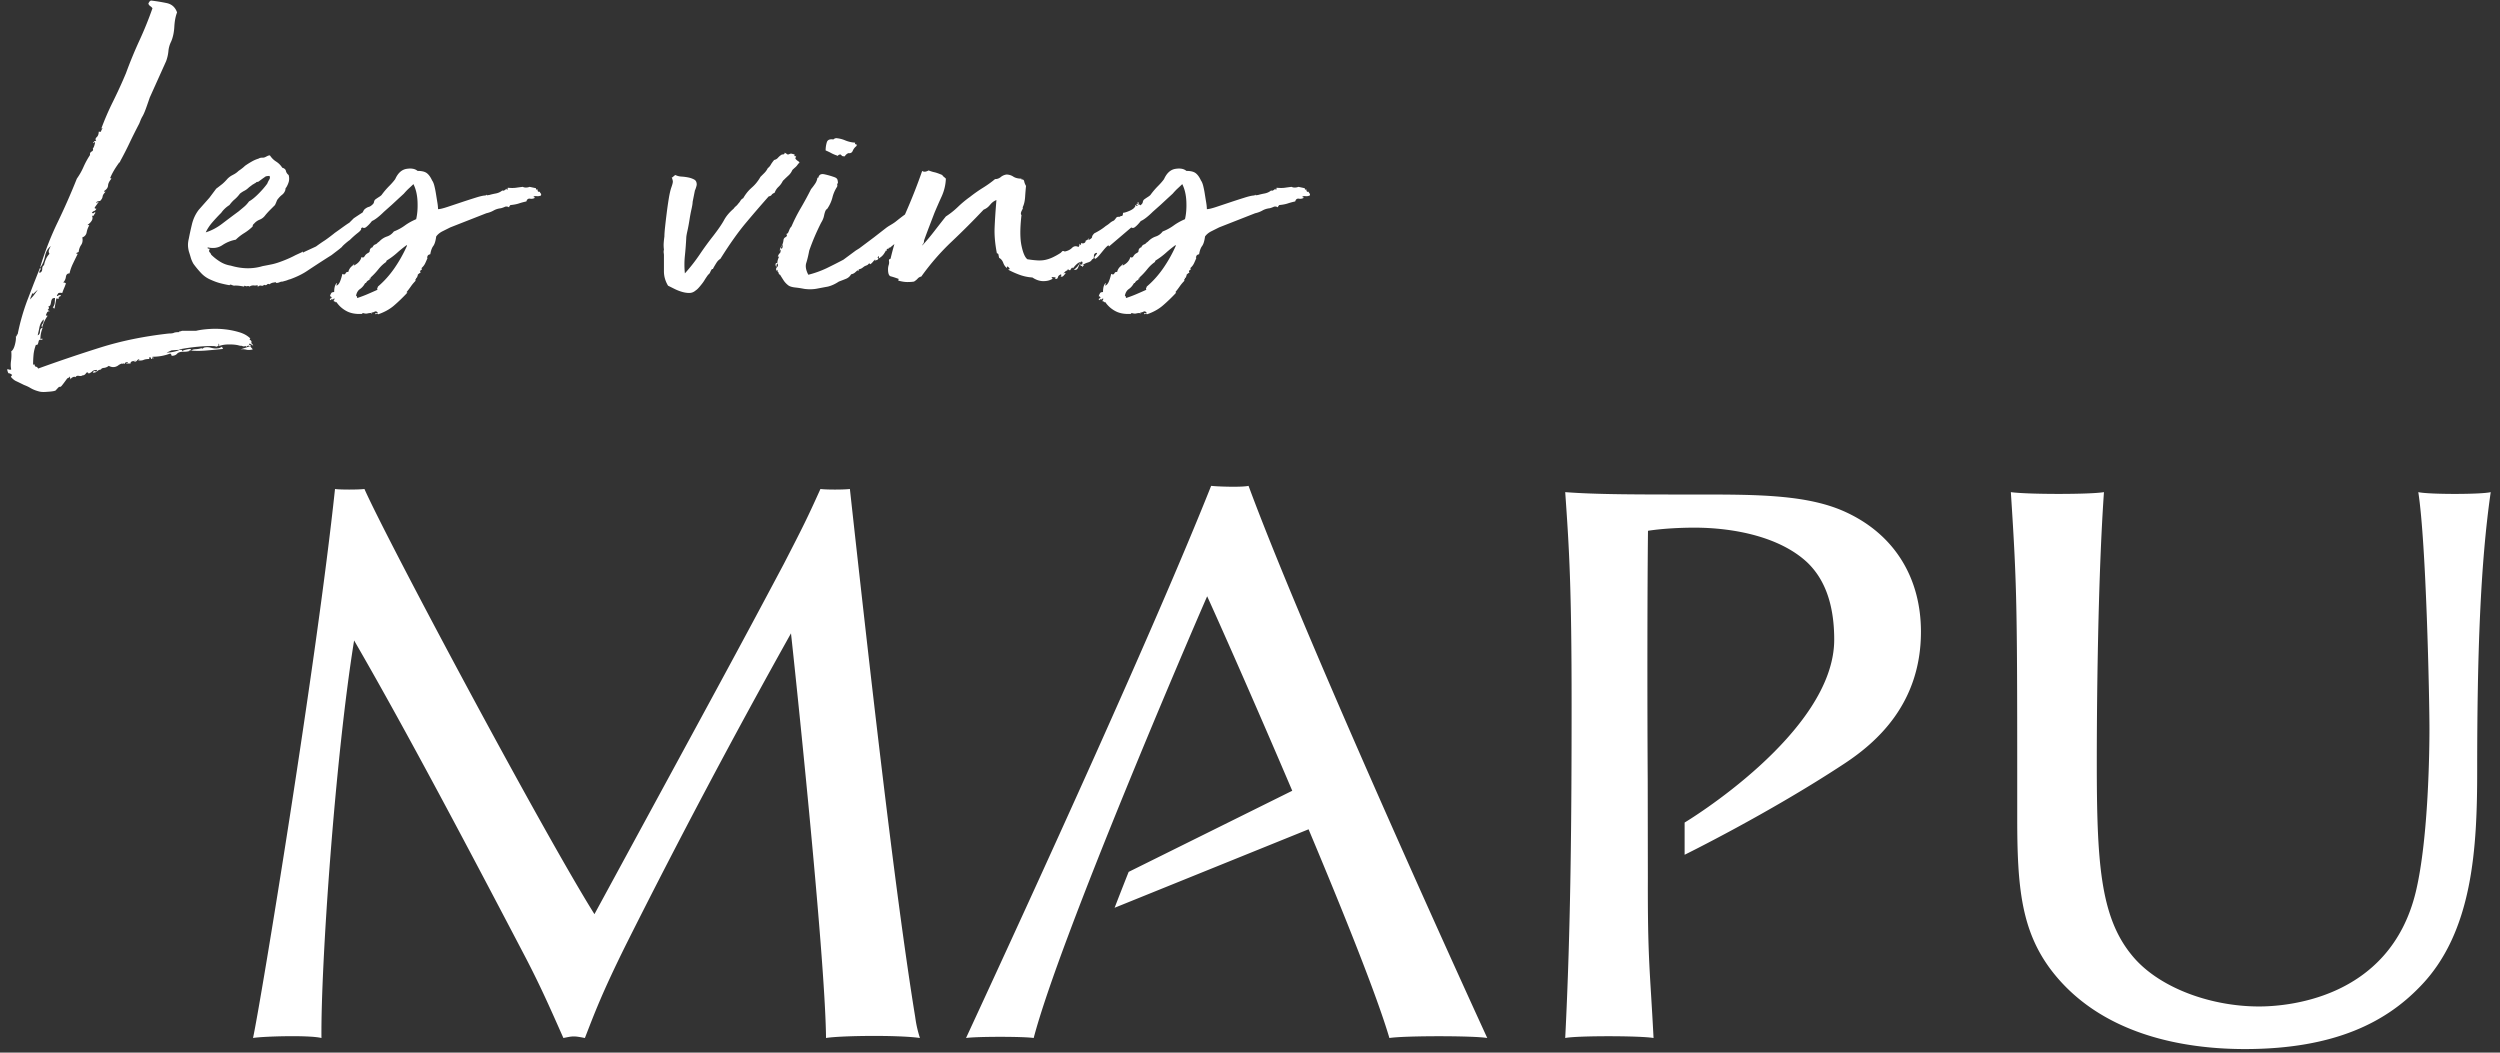
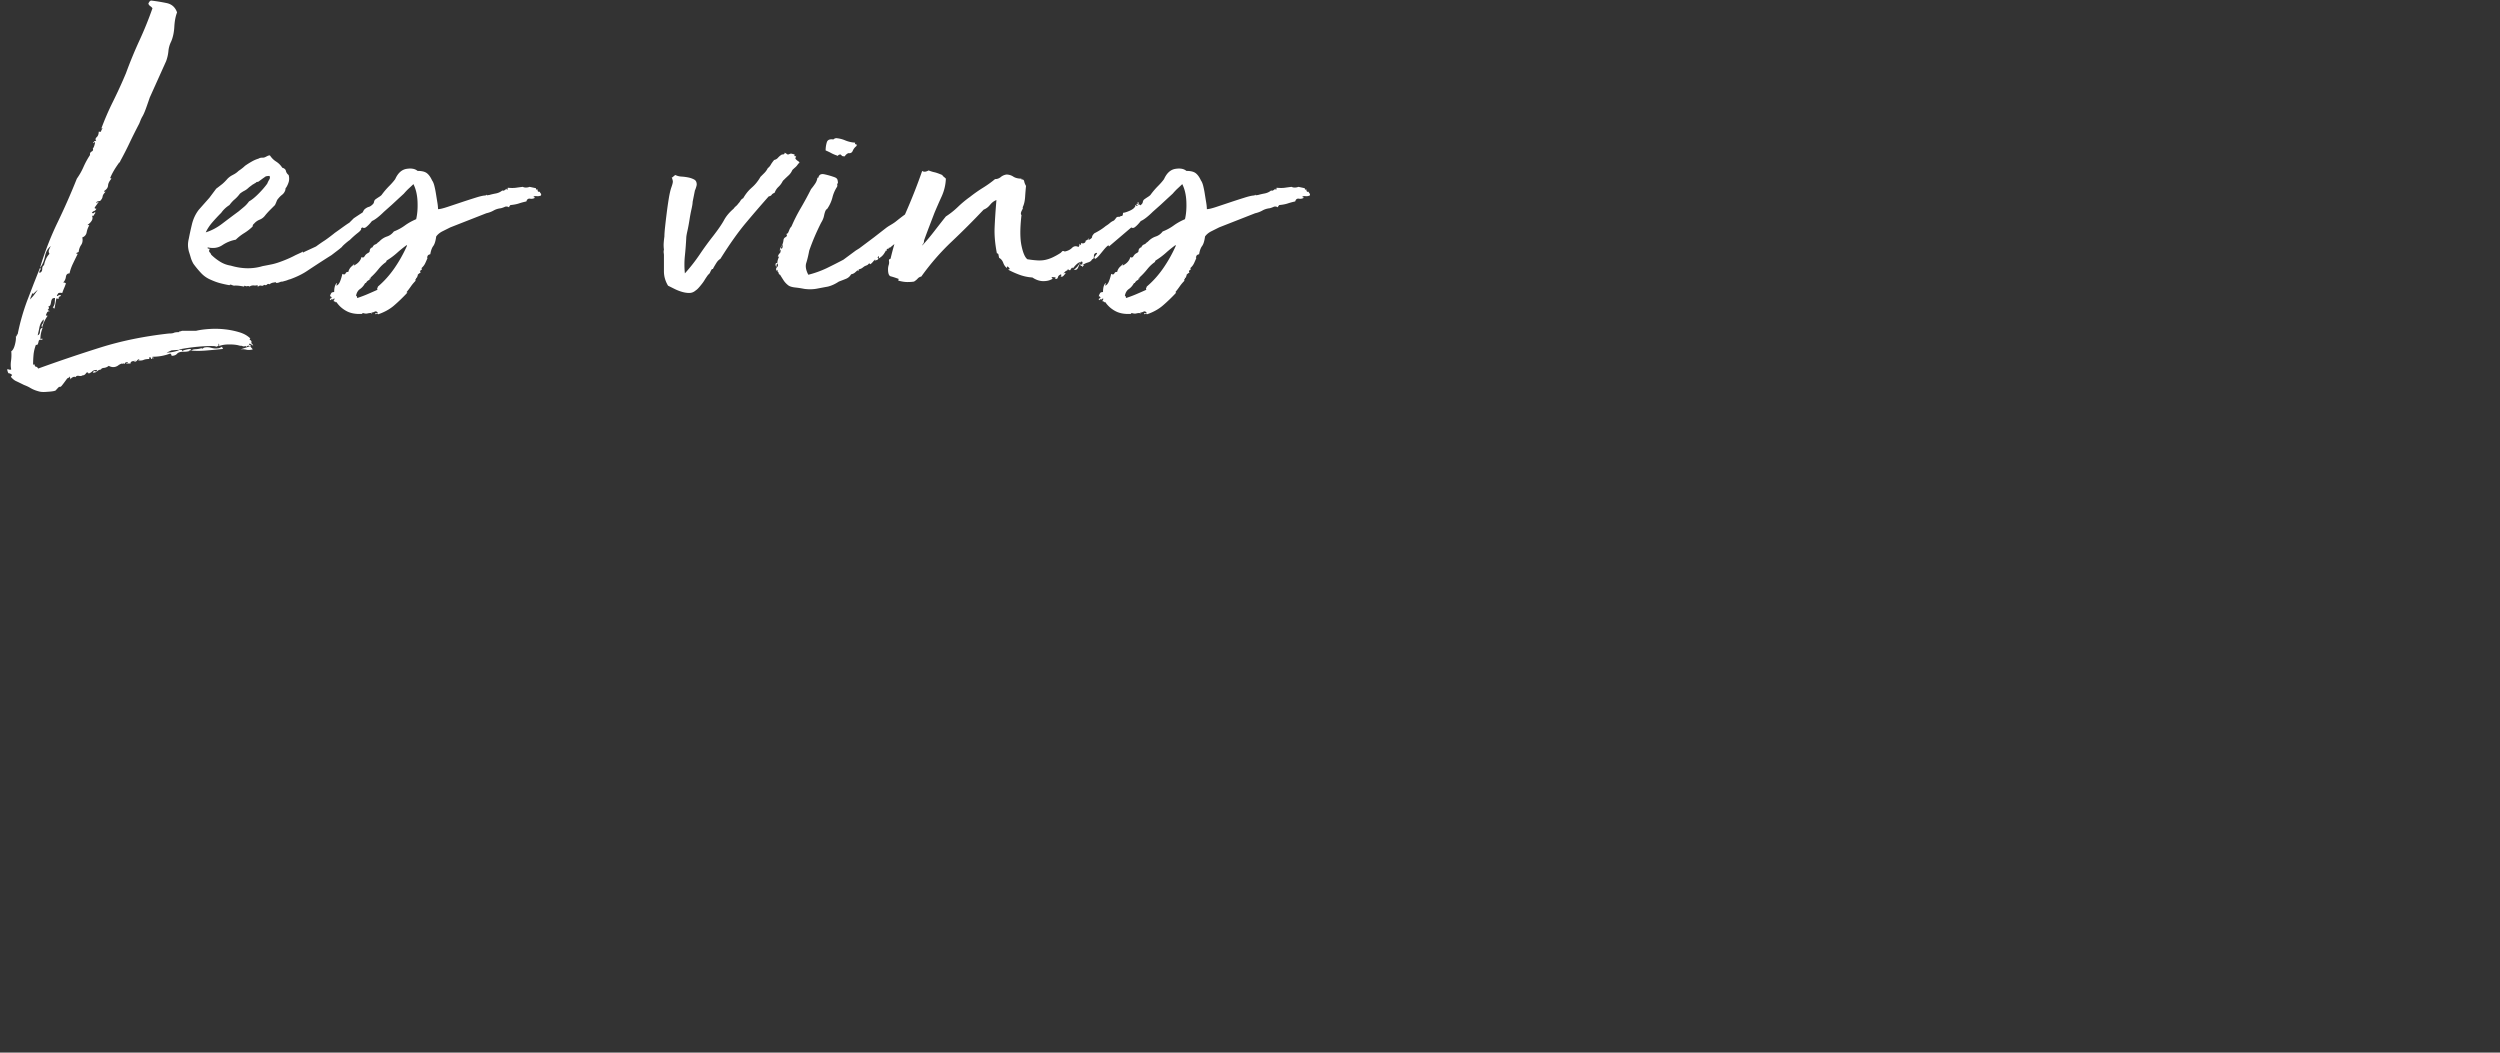
<svg xmlns="http://www.w3.org/2000/svg" width="247" height="104" viewBox="0 0 247 104">
  <rect x="0" y="0" width="247" height="104" fill="#333333" stroke="none" />
  <g fill="none" fill-rule="evenodd">
-     <path fill="#FFF" d="M83.969 48.311c-.628.079-2.358.079-2.909 0-1.337 2.964-1.73 3.74-3.618 7.404-4.638 8.73-6.053 11.301-18.711 34.604-5.032-8.027-20.443-36.864-22.725-42.008-.549.079-2.513.079-2.907 0C31.29 65.38 25.787 98.892 25 102.554c.787-.154 5.503-.311 6.761 0-.079-7.013 1.338-27.588 3.225-39.278 5.189 8.962 11.477 20.886 16.983 31.407 1.414 2.728 2.28 4.677 3.694 7.871.394-.075.708-.154 1.024-.154.314 0 .708.079 1.101.154.943-2.416 1.65-4.363 4.086-9.274A767.432 767.432 0 0 1 78.15 62.574c.237 2.103 3.382 31.642 3.461 39.98 1.338-.233 7.155-.311 9.276 0-.314-1.011-.391-1.557-.47-2.103-2.045-12.548-4.639-35.695-6.448-52.14M119.662 48c-5.584 14.03-17.22 39.436-24.218 54.555 1.024-.156 5.74-.156 6.684 0 2.594-9.898 15.568-40.06 17.14-43.643.958 2.088 4.602 10.282 8.407 19.215l-16.164 8.015a424.62 424.62 0 0 0-1.389 3.546l19.165-7.753c3.462 8.237 6.764 16.468 7.985 20.62 1.495-.234 8.336-.234 9.67 0-.153-.313-17.532-38.19-23.586-54.554-.63.155-3.067.077-3.694 0M182.478 50.65c-3.772-1.792-8.805-1.792-14.781-1.792-6.133 0-9.986 0-13.053-.235.393 5.613.631 9.353.631 21.043 0 10.99-.079 21.978-.631 32.889 1.103-.234 7.393-.234 8.727 0-.355-6.881-.584-7.638-.562-15.829l-.014-9.648c-.05-8.107-.04-18.873.027-24.636 1.493-.232 3.302-.31 4.56-.31 4.012 0 8.492.933 11.166 3.428 1.966 1.87 2.673 4.598 2.673 7.636 0 9.215-14.78 18.072-14.78 18.072v3.183s8.345-4.099 15.802-9.018c3.177-2.096 7.547-5.921 7.547-13.015 0-5.222-2.515-9.508-7.312-11.769M238.928 48.623c.788 5.065 1.102 20.418 1.102 23.382 0 1.947-.08 10.755-1.336 16.054-2.596 10.91-13.29 11.38-15.49 11.38-4.953 0-10.064-1.949-12.581-5.068-3.143-3.819-3.46-9.274-3.46-19.093 0-1.638 0-16.445.708-26.655-1.336.235-7.546.235-9.198 0 .63 9.741.63 11.302.63 32.265 0 6.702.392 10.99 3.3 14.886 4.877 6.468 13.131 7.873 19.186 7.873 8.963 0 13.996-2.73 17.298-6.157 5.267-5.377 5.659-13.796 5.659-21.355 0-11.536.315-20.421 1.337-27.512-.942.235-6.133.235-7.155 0" />
    <path fill="#FFF" fill-rule="nonzero" d="M3.317 29.035c-.03 0 .023-.06.158-.18s.217-.195.247-.225c-.03.06-.09.15-.18.27l-.27.36c-.157.157-.239.264-.244.32l.001.016-.01-.016c-.022-.045-.022-.104 0-.176l.028-.076c.06-.135.106-.248.136-.338.06 0 .09.008.09.023s.014.022.044.022zm13.774 5.57c.307-.024.493-.035.559-.035.075 0 .053.023-.068.068a3.65 3.65 0 0 1-1.125.202l.495-.225.14-.01zM3.948 26.47l.113-.157c.18-.273.307-.603.381-.99.09-.465.286-.803.586-1.013-.06.09-.12.21-.18.36a.392.392 0 0 0 .044.405c-.15.15-.27.33-.36.54-.09.21-.15.405-.18.585-.12.06-.18.188-.18.383s-.09.322-.27.382c-.03-.12-.007-.217.068-.293.075-.075.067-.142-.022-.202zm0 0l-.625 1.58-.613 1.592a21.29 21.29 0 0 0-.967 3.398c-.06 0-.09.038-.09.113 0 .075-.03.097-.09.067.03.21 0 .488-.09.833s-.21.562-.36.652c.03.3.022.615-.023.945-.045.33-.038.615.022.855a.35.35 0 0 1-.247 0c-.075-.03-.128-.03-.158 0 .06.27.12.398.18.383.06-.015.165.037.316.157l-.136.18c.18.21.353.352.518.428.165.075.428.202.788.382.24.09.435.18.584.27.15.09.3.165.45.225.15.06.315.112.496.157.18.046.435.053.765.023.51-.03.795-.083.854-.157.06-.075.165-.188.316-.338.09.03.172 0 .247-.09.075-.09.158-.195.247-.315.09-.12.173-.233.248-.338.075-.105.157-.157.248-.157v-.09c.03-.03.067.015.112.135.045.12.067.15.067.09s.06-.12.18-.18.21-.06.27 0c.06-.12.173-.165.338-.135.165.03.278.015.337-.045.15 0 .27-.068.36-.203.09-.135.18-.127.27.023.15-.06.27-.135.36-.225.09-.09.24-.135.45-.135 0 .15-.052.195-.157.135-.105-.06-.187-.015-.247.135.21 0 .352-.045.427-.135.075-.09.202-.15.383-.18l.026-.05c.045-.06.134-.096.266-.108a.878.878 0 0 0 .473-.202c.33.18.645.165.944-.045l.046-.045.27-.135c.06.03.105.03.135 0 .03-.03.075-.015.134.045a.64.64 0 0 0 .113-.135c.015-.03.098-.045.247-.045 0 .06-.03.09-.09.09s-.09.015-.09.045h.45c-.03-.18.15-.27.54-.27l-.27.09c.15.03.27-.008.36-.113.09-.105.166-.157.225-.157 0 .06-.014.083-.044.068l-.02-.005c-.017.003-.025.027-.025.072.21.03.382.015.517-.045s.322-.09.563-.09v-.09c0-.06.015-.09.045-.09.06 0 .097.03.112.09s.052.09.112.09c0-.24.03-.24.09 0 .06-.09.076-.135.046-.135s-.06-.03-.09-.09a4.8 4.8 0 0 0 1.754-.315c.09.06.136.135.136.225.24 0 .42-.068.54-.203.12-.134.33-.202.63-.202h.157a1.515 1.515 0 0 0 .427-.068c.03-.015.015-.037-.045-.067.51.06 1.05.067 1.62.023.57-.045 1.14-.098 1.71-.158.06-.12.053-.157-.022-.112-.075.044-.082.037-.022-.023v-.09l-.27.135c-.27.06-.533.053-.788-.023l-.152-.036a1.358 1.358 0 0 0-.59.014.523.523 0 0 1-.135.09c-.06.03-.09.015-.09-.045-.15.06-.345.097-.585.112s-.36.053-.36.113h-.18c0-.03.022-.06.067-.09.045-.03.023-.045-.067-.045s-.233.023-.428.068c-.195.044-.323.097-.383.157v-.135c-.33 0-.39-.023-.18-.068a18.36 18.36 0 0 1 2.362-.292c.496-.03.864-.03 1.103 0l.09.045.226-.09v-.225c.06.06.082.12.067.18s.007.075.067.045c.24-.09.548-.135.923-.135s.683.03.922.09c.09.03.18.045.27.045h.045c.12.06.218.075.293.045.075-.03.127-.015.157.045l-.006.03.029-.03c.087-.1.18-.127.278-.081l.06.036-.945.315c.21-.03.405-.023.584.023.18.044.39.037.63-.023 0-.03-.037-.082-.112-.157-.075-.076-.113-.128-.113-.158.06-.06.038-.105-.067-.135-.105-.03-.097-.075.022-.135.06.06.12.098.18.113s.106.067.135.157c0-.09-.022-.157-.067-.203l-.113-.112c.03-.09.03-.158 0-.203a.255.255 0 0 0-.09-.09.147.147 0 0 1-.067-.067c-.015-.03.007-.06.067-.09-.27-.27-.622-.473-1.057-.608a7.912 7.912 0 0 0-1.395-.292 8.612 8.612 0 0 0-1.53-.045c-.525.03-.983.09-1.373.18h-1.395a.8.8 0 0 1-.224.068c-.09.015-.106.037-.046.067-.27 0-.45.023-.54.068-.09.044-.255.067-.494.067-2.43.27-4.673.727-6.728 1.372a150.247 150.247 0 0 0-6.188 2.093c-.06-.12-.127-.18-.202-.18-.075 0-.127-.075-.158-.225-.06-.03-.09-.023-.09.023 0 .044-.015.037-.045-.023a10 10 0 0 1 .045-.99c.03-.3.105-.615.226-.945h.134c.06-.06.105-.172.135-.338.03-.165.15-.217.36-.157.03-.12.008-.157-.067-.112-.075.044-.112.037-.112-.023 0-.33.074-.69.225-1.08-.18.06-.27.188-.27.383s-.075.322-.226.382c.06-.24.12-.51.18-.81.06-.3.195-.555.406-.765a.57.57 0 0 1-.113.45c-.105.15-.113.255-.023.315.12-.42.3-.795.54-1.125-.09 0-.15-.015-.18-.045.03-.09.068-.18.113-.27.045-.09.142-.135.293-.135-.15-.06-.225-.105-.225-.135.15-.12.164-.225.044-.315.12-.03.196-.09.226-.18s.052-.187.067-.293a.717.717 0 0 1 .09-.27c.045-.075.142-.112.293-.112 0 .15-.008.308-.023.473a.878.878 0 0 1-.203.472c.06 0 .09.015.09.045s.03.045.09.045l.18-.99c.09.03.18.03.27 0-.06-.09-.044-.15.045-.18.09-.03.135-.075.135-.135-.15-.03-.24-.015-.27.045-.03.06-.075.045-.135-.045.06-.06.106-.12.136-.18.03-.06.164-.075.405-.045.06-.18.12-.337.18-.473l.06-.142c.04-.1.08-.21.12-.33-.06-.06-.15-.09-.27-.09.15-.15.24-.338.27-.563.03-.224.15-.337.36-.337.06-.3.172-.622.337-.968.165-.345.322-.667.473-.967h-.136c0-.06.023-.098.068-.113.045-.014.098-.037.157-.067.03-.27.113-.503.248-.697.135-.195.172-.443.112-.743a.626.626 0 0 0 .428-.495c.045-.24.127-.465.248-.675 0-.06-.023-.075-.068-.045-.045.03-.068.015-.068-.045.15-.09.278-.218.383-.383a.494.494 0 0 0 .023-.517c.09.06.157.045.202-.045a.856.856 0 0 1 .158-.225c-.06-.06-.113-.06-.158 0s-.112.06-.202 0c.06-.09.135-.15.224-.18.09-.03.166-.105.226-.225-.12 0-.18-.03-.18-.09.03-.06.09-.15.18-.27.09-.12.164-.225.224-.315-.09-.03-.134-.008-.134.067 0 .075-.03.083-.09.023 0-.12.12-.18.36-.18.15-.15.232-.293.247-.428.015-.134.098-.277.247-.427.03-.09.015-.113-.044-.067l-.031.018c-.034.015-.038-.014-.014-.086.24-.15.367-.33.382-.54.015-.21.127-.435.338-.675-.03-.03-.075-.045-.136-.045.18-.45.466-.945.856-1.485 0-.03.022-.053.067-.068.045-.014.068-.052.068-.112.33-.6.637-1.2.922-1.8.285-.6.607-1.245.967-1.935l.135-.338c.03-.075.076-.172.136-.292.12-.18.254-.48.405-.9.15-.42.27-.765.36-1.035l1.62-3.6c.12-.33.195-.66.225-.99.03-.33.12-.645.27-.945.18-.42.284-.908.314-1.463.03-.554.12-1.027.27-1.417-.18-.51-.524-.818-1.035-.922-.51-.106-1.02-.188-1.53-.248-.12.03-.21.135-.27.315a.58.58 0 0 0 .203.247.65.65 0 0 1 .203.203 35.859 35.859 0 0 1-1.283 3.172 43.375 43.375 0 0 0-1.327 3.218c-.36.87-.788 1.808-1.283 2.813a26.538 26.538 0 0 0-1.192 2.767c.03-.06.06-.105.09-.135.03-.03.044-.015.044.045-.09.15-.134.255-.134.315h-.226c0 .24-.067.42-.202.54-.135.12-.143.255-.022.405-.09-.06-.173-.045-.248.045-.075.09-.097.135-.067.135s.06-.023.09-.067c.03-.046.06-.038.09.022-.06.3-.136.495-.225.585.06.12.022.218-.113.293-.135.074-.187.187-.158.337a8.17 8.17 0 0 0-.652 1.193 6.389 6.389 0 0 1-.652 1.147 67.65 67.65 0 0 1-1.913 4.343 30.5 30.5 0 0 0-1.732 4.477zm21.554 1.845c.09-.09.196-.12.315-.09.12.03.21 0 .27-.09.12.06.218.052.293-.023.075-.074.157-.082.247-.022a.768.768 0 0 1 .315-.158c.09-.015.21-.037.36-.067-.06.06-.074.09-.045.09a.81.81 0 0 0 .36-.067.696.696 0 0 1 .316-.068c.09-.03.194-.06.315-.09.09-.03.172-.06.247-.09a.516.516 0 0 1 .158-.045c.66-.24 1.215-.51 1.664-.81.45-.3.93-.615 1.44-.945l.63-.405.36-.225.765-.585.27-.225c.03-.06.15-.18.36-.36s.346-.285.406-.315c.27-.27.54-.51.81-.72.27-.21.374-.36.315-.45.18-.12.307-.203.382-.247a.62.62 0 0 0 .18-.158c.045-.06.105-.157.18-.292.075-.136.203-.338.383-.608-.09 0-.15-.082-.18-.247a.703.703 0 0 0-.18-.383c-.12.06-.308.172-.563.337a82.55 82.55 0 0 0-.923.608l-.45.45c-.06.03-.164.098-.315.203-.15.105-.307.217-.472.337-.165.12-.322.233-.472.337-.15.105-.24.173-.27.203-.42.33-.735.563-.945.698-.21.134-.48.322-.81.562l-1.17.54c-.09.06-.136.082-.136.067 0-.014.008-.03.023-.044.015-.015.015-.03 0-.046-.015-.014-.067.008-.157.068l-.586.27c-.39.21-.824.405-1.304.585-.39.15-.728.255-1.013.315-.285.06-.593.12-.922.18-.99.3-2.04.285-3.15-.045-.39-.06-.75-.195-1.08-.405a4.996 4.996 0 0 1-.855-.675.632.632 0 0 0-.158-.247c-.075-.075-.068-.188.023-.338a.368.368 0 0 1-.203-.045c-.045-.03-.037-.06.022-.09.54.12 1.013.045 1.418-.225s.847-.45 1.328-.54c.24-.24.517-.457.832-.652.315-.195.592-.413.833-.653 0-.12.044-.21.134-.27.15-.18.338-.315.563-.405.225-.09.413-.24.562-.45.15-.18.315-.36.495-.54l.45-.45c.06-.12.113-.24.158-.36a.754.754 0 0 1 .158-.27c.12-.15.247-.277.382-.383a.905.905 0 0 0 .293-.382.4.4 0 0 0 .044-.18c0-.06.03-.12.09-.18.12-.21.203-.405.248-.585a1.3 1.3 0 0 0-.023-.63.697.697 0 0 1-.27-.405c-.03-.15-.15-.255-.36-.315a1.956 1.956 0 0 0-.607-.608 1.956 1.956 0 0 1-.608-.607.5.5 0 0 0-.224.045l-.18.09a.64.64 0 0 1-.36.09.64.64 0 0 0-.36.09 3.17 3.17 0 0 0-.675.292c-.24.136-.466.278-.675.428-.15.15-.36.315-.63.495-.15.15-.33.277-.54.382l-.152.083a1.978 1.978 0 0 0-.389.3c-.21.24-.39.42-.54.54-.15.12-.344.27-.585.45l-.674.9-1.035 1.17c-.33.42-.563.915-.698 1.485-.135.57-.233 1.02-.293 1.35-.06.24-.09.457-.09.652s.03.413.09.653c.06.18.12.375.18.585.06.21.15.42.27.63.24.33.496.637.765.922.27.286.586.503.946.653.33.15.637.263.922.337.285.076.593.143.923.203.06-.06.12-.075.18-.045s.15.06.27.09c.21-.03.54 0 .99.09l.045-.09c.15.06.247.075.292.045.045-.03.113-.015.202.045a.682.682 0 0 1 .428-.113.799.799 0 0 0 .337-.022c.06.03.075.053.045.068l-.014.012c-.005.014.014.032.06.055zm-5.174-5.355c.15-.33.36-.652.63-.968.27-.315.57-.637.9-.967.21-.3.48-.555.81-.765.18-.24.352-.428.517-.563a3.23 3.23 0 0 0 .518-.562c.15-.12.3-.218.45-.293.15-.075.3-.187.45-.337l.36-.27c.06-.03.112-.06.157-.09s.098-.06.158-.09c.03-.06.104-.09.224-.09.09-.06.196-.135.315-.225.12-.09.226-.165.315-.225a.423.423 0 0 1 .248-.113 1.86 1.86 0 0 1 .247-.022c.06.12.053.24-.022.36a2.55 2.55 0 0 0-.202.405c-.24.33-.533.668-.878 1.012-.345.346-.652.593-.922.743-.15.21-.316.39-.495.54l-.54.45c-.57.42-1.11.825-1.62 1.215-.51.39-1.05.675-1.62.855zm17.01 8.1c.63-.21 1.162-.503 1.597-.878a16.45 16.45 0 0 0 1.282-1.237c.03-.06.023-.083-.022-.068s-.052.008-.022-.022c.15-.18.292-.368.427-.563.135-.195.293-.382.472-.562-.06-.06-.06-.105 0-.135.06-.03.06-.09 0-.18.09.06.136.053.136-.023 0-.074.03-.112.09-.112-.06-.06-.046-.127.044-.203.09-.075.165-.127.225-.157-.09-.09-.074-.172.046-.248.12-.075.12-.127 0-.157.18-.15.315-.322.405-.518.09-.195.165-.367.225-.517-.024-.024-.042-.037-.054-.04l-.002.001.02-.046.036-.095c.03-.09.12-.15.27-.18.06-.36.157-.63.292-.81.135-.18.232-.495.292-.945.15-.21.36-.382.63-.517l.766-.383 3.555-1.395c.27-.06.51-.15.72-.27.21-.12.45-.195.72-.225.12-.03.247-.075.382-.135.135-.06.278-.045.428.045 0-.06.044-.135.135-.225.33-.03.607-.083.832-.158.225-.075.473-.142.742-.202.06-.21.18-.3.36-.27.18.03.346 0 .496-.09-.03-.03-.06-.045-.09-.045s-.046-.03-.046-.09a.713.713 0 0 1 .315-.023.822.822 0 0 0 .405-.067c.03-.09.023-.158-.022-.203a.513.513 0 0 1-.112-.202c0 .03-.015.045-.045.045-.06 0-.09-.015-.09-.045-.03 0-.046-.015-.046-.045s-.007-.052-.022-.067c-.015-.015-.008-.053.022-.113-.12.09-.18.06-.18-.09l-.63-.135a.931.931 0 0 1-.292.067.672.672 0 0 1-.382-.067c-.24.03-.465.06-.676.09-.21.03-.48.03-.81 0 0 .15-.03.225-.09.225v-.135c-.09.06-.165.113-.225.157-.06.046-.134.053-.224.023-.18.15-.39.247-.63.293-.24.044-.465.097-.676.157a.499.499 0 0 0-.157.023c-.045.015-.083-.008-.112-.068-.03.06-.06.09-.09.09-.18 0-.488.067-.923.202-.435.136-.9.285-1.395.45l-1.418.473c-.45.15-.764.225-.944.225 0-.18-.023-.405-.068-.675-.045-.27-.09-.547-.135-.832a9.126 9.126 0 0 0-.158-.788c-.06-.24-.135-.42-.225-.54-.15-.33-.322-.57-.517-.72-.195-.15-.502-.225-.922-.225-.24-.21-.6-.277-1.08-.203-.48.076-.856.413-1.125 1.013-.15.21-.353.442-.608.697a7.357 7.357 0 0 0-.743.878c-.06.06-.15.128-.27.203-.12.075-.24.157-.36.247a.403.403 0 0 0-.112.225.403.403 0 0 1-.112.225c-.15.15-.285.24-.406.27-.12.03-.254.105-.404.225-.09.09-.165.225-.225.405-.06.18-.12.3-.18.36-.15.15-.316.285-.496.405-.06-.03-.097-.008-.112.067a.803.803 0 0 1-.068.203c0 .09.008.098.023.023.015-.076.083-.113.203-.113.09.12.142.18.157.18.015 0 .038-.015.068-.045.03-.03.06-.037.09-.022.03.014.09.082.18.202.15.21.315.248.494.113.18-.136.375-.338.585-.608.15-.06.33-.172.54-.338.21-.165.42-.352.63-.562l.81-.72.63-.585.54-.495c.18-.21.353-.39.518-.54.165-.15.307-.285.427-.405.24.48.375 1.05.405 1.71.03.66-.014 1.245-.134 1.755-.42.18-.796.39-1.125.63-.33.24-.69.435-1.08.585-.18.24-.406.405-.675.495-.27.09-.51.24-.72.45-.09.09-.15.135-.18.135a.54.54 0 0 1-.27.203c-.12.045-.21.142-.27.292-.06 0-.098.015-.113.045s-.037.045-.067.045a.456.456 0 0 0-.09.247c0 .076-.03.128-.09.158l-.045.045a.731.731 0 0 0-.36.315c-.09.15-.195.18-.316.09-.09.36-.344.645-.765.855a.544.544 0 0 1 .113-.248 2.66 2.66 0 0 1-.315.315 1.021 1.021 0 0 0-.338.563c-.12-.03-.21.015-.27.135-.06.12-.165.135-.315.045-.06.27-.135.517-.225.742-.09.226-.21.368-.36.428 0-.06.008-.105.023-.135a.313.313 0 0 0 .022-.135c-.18.15-.27.45-.27.9-.15 0-.247.037-.292.113a1.244 1.244 0 0 0-.112.247c0 .12.007.15.022.09s.038-.06.067 0c.09.09.083.15-.022.18-.105.03-.113.09-.023.18.06-.09.12-.12.18-.09s.12-.015.18-.135c.03.12.023.195-.022.225s-.037.075.023.135c.06-.03.097-.022.112.022.015.046.053.053.113.023.24.36.562.653.967.877.405.225.908.323 1.508.293.06 0 .09-.015.09-.045s.014-.045.044-.045c.18.06.33.075.45.045s.24-.045.36-.045v.09c.03 0 .046-.045.046-.135.09 0 .195-.03.315-.09s.224-.015.315.135a.254.254 0 0 1-.18.022c-.06-.015-.09.008-.09.068 0 .03.052.03.157 0a.266.266 0 0 1 .094-.014l.02.008-.001.006.004-.002.005.016-.01.031zm-2.026-1.62a.153.153 0 0 1-.044-.113c0-.045-.03-.082-.09-.112.06-.3.187-.518.382-.652.195-.135.352-.308.472-.518.03-.06.075-.09.135-.09.06-.15.18-.255.36-.315 0-.03-.007-.045-.022-.045s-.008-.03.023-.09c.06.06.09.03.09-.09.27-.24.525-.51.764-.81.24-.3.495-.54.766-.72 0-.03.007-.053.022-.068.015-.015.022-.037.022-.067a7.12 7.12 0 0 0 1.035-.765c.3-.27.616-.525.946-.765l.044.045a13.6 13.6 0 0 1-1.26 2.25c-.48.69-1.02 1.29-1.62 1.8 0 .06-.015.098-.045.113s-.03.082 0 .202c-.33.15-.652.293-.967.427-.315.136-.652.263-1.013.383zm32.783-.495a.924.924 0 0 0 .607-.225c.09-.06.173-.127.248-.203a4.31 4.31 0 0 0 .293-.337c.15-.18.27-.345.36-.495.09-.15.21-.33.36-.54a.55.55 0 0 0 .202-.247c.045-.106.097-.203.157-.293.03-.03.06-.037.09-.022.03.014.046-.008.046-.068.12-.21.232-.398.337-.563.105-.165.233-.292.383-.382.9-1.44 1.74-2.625 2.52-3.555.78-.93 1.53-1.8 2.25-2.61.15-.03.247-.082.292-.158.045-.075.142-.142.293-.202.09-.24.217-.435.382-.585a1.97 1.97 0 0 0 .427-.585c.03 0 .045-.015.045-.045l.006-.025c.006-.013.02-.02.04-.02.15-.15.307-.3.472-.45.165-.15.292-.33.382-.54.09-.09.188-.18.293-.27.105-.09.203-.21.293-.36.15-.06.142-.142-.023-.247-.165-.105-.262-.218-.292-.338h.022c.075 0 .082-.03.022-.09.06-.06.083-.09.068-.09a.173.173 0 0 0-.068.022.096.096 0 0 1-.09 0c-.03-.015-.03-.067 0-.157-.21-.06-.33-.09-.36-.09-.03 0-.12.03-.27.09-.06 0-.105-.015-.135-.045a1.041 1.041 0 0 0-.224-.135c0 .09-.03.142-.09.157a.74.74 0 0 1-.18.023 1.59 1.59 0 0 0-.383.315.673.673 0 0 1-.382.225c-.15.18-.263.337-.338.473a1.06 1.06 0 0 1-.293.337c-.09.18-.202.338-.337.473l-.383.382c-.24.42-.524.773-.855 1.058l-.192.179c-.25.25-.47.542-.662.878a.62.62 0 0 0-.27.247c-.06.105-.135.203-.225.293a1.16 1.16 0 0 1-.225.247 1.16 1.16 0 0 0-.226.248c-.42.36-.734.735-.945 1.125-.21.39-.57.915-1.08 1.575a30.11 30.11 0 0 0-1.327 1.822 17.005 17.005 0 0 1-1.463 1.868 8.36 8.36 0 0 1 0-1.733c.06-.585.106-1.177.136-1.777 0-.12.037-.345.112-.675.075-.33.142-.69.203-1.08.06-.39.127-.75.202-1.08.075-.33.113-.57.113-.72l.224-1.125c.03-.06.06-.135.09-.225.06-.18.09-.3.09-.36 0-.24-.082-.405-.247-.495a2.077 2.077 0 0 0-.563-.202 4.59 4.59 0 0 0-.675-.09 1.623 1.623 0 0 1-.63-.158c-.09.06-.164.12-.224.18s-.105.075-.135.045c.06.15.097.277.112.383.015.105-.037.322-.157.652-.09.27-.173.637-.248 1.102-.075.465-.142.938-.202 1.418-.06.48-.113.93-.158 1.35-.045.42-.067.735-.067.945-.03.21-.053.42-.068.63-.015.21-.008.435.022.675a.781.781 0 0 0-.022.315c.015.09.022.165.022.225v1.597c0 .496.135.968.406 1.418l.63.315c.24.12.487.218.742.293.255.075.495.112.72.112zm15.368-13.5c.09-.15.21-.255.36-.315.21.03.352-.045.427-.225.075-.18.188-.33.338-.45.06-.06.075-.097.044-.112-.03-.015-.014-.038.046-.068-.18 0-.24-.06-.18-.18a3.01 3.01 0 0 1-.99-.225 2.915 2.915 0 0 0-.945-.225c-.03.03-.06.045-.09.045s-.075.03-.135.09c-.36-.06-.578.037-.653.293a2.776 2.776 0 0 0-.113.787c.21.09.398.18.563.27.165.09.383.18.652.27.03-.09.12-.135.27-.135l.135.135c.03.03.12.045.27.045zm-6.18 8.801l-.01.013-.02.006c-.18.24-.24.435-.18.585.03 0 .037-.03.022-.09s.007-.09.067-.09c0 .15-.044.27-.135.36-.09.09-.15.21-.18.36.03-.03.076-.045.135-.045-.12.24-.18.45-.18.63-.12 0-.18.053-.18.157 0 .105.03.188.09.248 0-.18.03-.3.09-.36.09.15.083.27-.022.36-.105.09-.127.21-.067.36.03 0 .075-.03.135-.09 0 .06-.008.09-.023.09s-.022.015-.022.045c.09.09.135.165.135.225s.044.105.134.135c.09.15.203.33.338.54.135.21.308.39.518.54.15.09.367.15.652.18.285.03.578.075.878.135.45.06.87.053 1.26-.023.39-.074.75-.142 1.08-.202.36-.09.72-.255 1.08-.495.24-.09.472-.18.697-.27.225-.09.397-.24.517-.45.15-.03.27-.083.36-.157.09-.076.166-.143.226-.203.06-.03.09-.03.09 0s.014.045.044.045a.4.4 0 0 1 .045-.18.79.79 0 0 0 .338-.135c.075-.06.157-.12.248-.18l.224-.09a.447.447 0 0 0 .158-.135c.045-.06.098-.045.157.045.09-.06.173-.135.248-.225.075-.09.142-.165.203-.225.06 0 .067.015.022.045-.045.03-.052.045-.022.045.09-.03.164-.052.224-.067.06-.015.105-.083.135-.203h-.135c.06-.03.09-.067.09-.113 0-.044.03-.052.09-.022v.18c.21-.12.376-.27.496-.45s.18-.285.18-.315h.135c-.06-.06-.06-.113 0-.158.06-.044.105-.037.135.023 0-.06.007-.098.022-.113s.022-.037.022-.067l.09.045c.06-.06.203-.18.428-.36.225-.18.382-.3.472-.36l.54-.54c.06-.06.196-.165.405-.315.21-.15.345-.21.405-.18-.06.12-.067.143-.022.067.045-.075.112-.172.203-.292.09-.12.172-.248.247-.383.075-.134.097-.217.067-.247.09 0 .12.015.09.045s0 .045.09.045c.09-.12.15-.24.18-.36s.12-.21.27-.27c0-.09.076-.135.226-.135a.37.37 0 0 1-.023.113c-.015.044.007.067.067.067a.87.87 0 0 1 .09-.248c.03-.044.06-.097.09-.157.12 0 .158.03.113.09s-.038.09.022.09c.03-.09.06-.143.09-.157a.64.64 0 0 0 .135-.113c-.06-.09-.044-.188.046-.293.09-.105.06-.187-.09-.247.03 0 .06-.068.09-.203.03-.134.044-.217.044-.247-.09-.03-.15.053-.18.248s-.105.262-.225.202c0-.03.023-.105.068-.225.045-.12.097-.195.157-.225-.12-.06-.157-.135-.112-.225s-.007-.165-.157-.225c0 .09-.06.12-.18.09a.561.561 0 0 1-.428.405c-.225.06-.367.165-.427.315l-.315.225c-.12.06-.218.113-.293.157a.65.65 0 0 0-.202.203c-.3.21-.54.383-.72.518-.18.134-.42.322-.72.562-.12.09-.27.188-.45.293l-.17.102c-.107.067-.2.13-.28.19l-1.216.945-1.44 1.08-.36.225-1.215.9c-.57.3-1.117.577-1.642.832a9.894 9.894 0 0 1-1.822.653c-.24-.45-.308-.84-.203-1.17.105-.33.203-.735.292-1.215.18-.51.36-.975.54-1.395.18-.42.39-.87.63-1.35.15-.24.248-.473.293-.698.045-.224.097-.397.157-.517a.34.34 0 0 1 .113-.135.34.34 0 0 0 .113-.135c.21-.33.36-.675.45-1.035.09-.36.24-.705.45-1.035a.307.307 0 0 0 .022-.203c-.015-.075.007-.127.067-.157 0-.12-.014-.233-.044-.338-.03-.105-.12-.187-.27-.247a7.82 7.82 0 0 0-1.013-.293c-.345-.075-.547.038-.608.338h-.09a1.4 1.4 0 0 1-.225.585c-.12.18-.255.36-.405.54-.3.6-.637 1.223-1.012 1.867a16.045 16.045 0 0 0-.923 1.823.875.875 0 0 0-.202.315c-.045.12-.097.24-.157.36-.12.03-.158.075-.113.135.045.06.023.135-.067.225-.15.06-.233.165-.248.315-.015.15-.053.3-.112.45.03.06.037.135.022.225s-.052.15-.112.18c-.06-.06-.06-.127 0-.202a.569.569 0 0 0 .05-.073l.025-.059zm30.337-.769l-.023.028-.06.085c-.06.09-.15.15-.27.18 0 .12-.052.203-.157.247a.29.29 0 0 1-.293-.022c0 .12-.014.195-.044.225-.06-.03-.076-.052-.046-.067l.015-.013c.005-.014-.015-.032-.06-.055a.363.363 0 0 0-.045.157c0 .046-.03.098-.09.158-.24-.12-.45-.09-.63.09s-.42.3-.72.36c-.12-.06-.202-.068-.247-.023l-.158.158a6.52 6.52 0 0 1-.855.473c-.24.105-.472.18-.697.225-.225.044-.472.06-.742.044-.27-.015-.6-.052-.99-.112-.24-.18-.436-.63-.585-1.35-.15-.72-.15-1.725 0-3.015-.09-.09-.076-.247.044-.473.12-.225.135-.307.045-.247.15-.27.24-.63.27-1.08.03-.45.06-.81.09-1.08-.09-.15-.15-.3-.18-.45-.03-.15-.12-.21-.27-.18v-.09c-.33 0-.6-.067-.81-.202a1.226 1.226 0 0 0-.674-.203c-.21.03-.398.113-.563.247a.864.864 0 0 1-.563.203c-.36.3-.757.585-1.192.855-.435.27-.863.57-1.282.9-.42.3-.818.63-1.193.99-.375.36-.772.675-1.193.945-.36.45-.742.938-1.147 1.462-.405.525-.803.998-1.192 1.418a.513.513 0 0 1 .112-.203c.045-.045.067-.142.067-.292.15-.42.323-.885.518-1.395l.517-1.35c.24-.57.48-1.117.72-1.642a4.66 4.66 0 0 0 .405-1.733c-.06-.06-.127-.12-.202-.18a.565.565 0 0 1-.157-.18c-.36-.15-.616-.24-.766-.27-.15-.03-.345-.09-.584-.18-.27.15-.48.165-.63.045a55.723 55.723 0 0 1-1.62 4.117 26.562 26.562 0 0 0-1.486 4.478c0 .06-.03.098-.09.113s-.09.067-.09.157c.03.15.023.292-.022.428a1.343 1.343 0 0 0-.067.427c0 .42.09.652.27.698.18.044.434.127.765.247.03 0 .03.022 0 .067-.03.046-.03.083 0 .113.33.09.622.135.877.135s.472-.015.653-.045c.15-.09.27-.188.36-.292a.617.617 0 0 1 .36-.203c.9-1.26 1.897-2.407 2.992-3.442a79.091 79.091 0 0 0 3.172-3.173c.24-.09.45-.248.63-.473l.112-.126c.154-.159.327-.274.518-.346-.09 1.08-.15 1.995-.18 2.745s.046 1.59.226 2.52c.09 0 .142.045.157.135.015.09.037.195.067.315.18.09.316.255.406.495.09.24.224.42.404.54a.153.153 0 0 1-.045-.112c0-.045.03-.068.09-.068l.136.135c.03.03.044.075.044.135-.09 0-.134.015-.134.045.33.18.697.345 1.102.495.405.15.833.24 1.282.27.36.24.72.36 1.08.36.36 0 .66-.075.9-.225 0-.06-.014-.098-.044-.113s-.045-.037-.045-.067c.12 0 .195.007.225.022s.075.008.135-.022c.03.03.03.09 0 .18.15.03.24-.022.27-.158.03-.134.135-.232.315-.292.03.09.022.15-.023.18s-.037.045.023.045c.09.03.172 0 .247-.09.075-.09.142-.165.203-.225-.06-.06-.098-.075-.113-.045s-.052.045-.112.045l.18-.18c.03-.03.105-.075.225-.135l.004-.03c.007-.02.02-.04.04-.06h.046c0 .06.06.09.18.09.03-.06.075-.127.135-.203.06-.075.104-.067.134.023.27-.36.51-.57.72-.63-.15.33-.36.585-.63.765.18.03.3-.008.36-.112.06-.106.113-.218.158-.338.045-.12.09-.217.135-.293.045-.075.113-.082.202-.022a.85.85 0 0 1-.044.27c-.15-.06-.203-.045-.158.045.045.09.097.105.157.045v.09c.06.03.09.015.09-.045s.03-.06.09 0c.03-.06.008-.09-.067-.09h-.068c.15-.12.33-.21.54-.27.21-.06.346-.165.406-.315.12 0 .18-.105.18-.315 0-.21.105-.315.315-.315 0 .06-.06.157-.18.293-.12.135-.12.232 0 .292.12-.06.255-.18.405-.36.15-.18.292-.352.427-.518.135-.165.255-.292.36-.382.105-.09.157-.075.157.045l2.43-2.07c.03-.06.135-.188.316-.383.18-.195.27-.352.27-.472.06-.03.075-.052.044-.067-.03-.015-.03-.023 0-.023.24-.3.3-.578.18-.832-.12-.255-.24-.353-.36-.293 0-.06.016-.09.046-.09s.044-.015.044-.045c-.03.03-.044.015-.044-.045s-.03-.075-.09-.045v.158c0 .044-.03.037-.09-.023-.03.09-.016.135.044.135s.06.03 0 .09c-.06 0-.09-.015-.09-.045s-.03-.045-.09-.045c0 .12-.014.18-.044.18-.09.15-.278.285-.563.405-.285.12-.488.18-.607.18 0 .03-.008.09-.023.18s-.053.135-.113.135c-.06 0-.135.03-.225.09-.15-.03-.262.008-.337.113a2 2 0 0 1-.203.247 1.4 1.4 0 0 0-.404.248c-.12.104-.255.202-.406.292-.18.15-.367.285-.562.405-.195.12-.382.225-.563.315-.15.15-.224.27-.224.36 0 .09-.12.195-.36.315.03-.12.052-.195.067-.225l.015-.023zm5.678 7.583c.63-.21 1.162-.503 1.597-.878a16.45 16.45 0 0 0 1.283-1.237c.03-.06.022-.083-.023-.068s-.053.008-.023-.022c.15-.18.293-.368.428-.563.135-.195.292-.382.472-.562-.06-.06-.06-.105 0-.135.06-.03.06-.09 0-.18.09.06.135.053.135-.023 0-.074.03-.112.09-.112-.06-.06-.044-.127.046-.203.09-.075.165-.127.225-.157-.09-.09-.076-.172.044-.248.12-.075.12-.127 0-.157.18-.15.315-.322.405-.518.09-.195.166-.367.225-.517-.023-.024-.041-.037-.053-.04l-.002.001.02-.046.035-.095c.03-.09.12-.15.27-.18.06-.36.158-.63.293-.81.135-.18.233-.495.293-.945.15-.21.36-.382.63-.517l.764-.383 3.555-1.395c.27-.06.51-.15.72-.27.21-.12.45-.195.72-.225.12-.03.248-.075.383-.135.135-.06.277-.045.427.045 0-.06.046-.135.136-.225.33-.03.607-.083.832-.158.225-.075.472-.142.743-.202.06-.21.18-.3.36-.27.18.03.345 0 .494-.09-.03-.03-.06-.045-.09-.045s-.044-.03-.044-.09a.713.713 0 0 1 .315-.023.822.822 0 0 0 .405-.067c.03-.09.022-.158-.023-.203a.513.513 0 0 1-.112-.202c0 .03-.016.045-.046.045-.06 0-.09-.015-.09-.045-.03 0-.044-.015-.044-.045s-.008-.052-.023-.067c-.015-.015-.007-.053.023-.113-.12.09-.18.06-.18-.09l-.63-.135a.931.931 0 0 1-.293.067.672.672 0 0 1-.383-.067c-.24.03-.464.06-.674.09-.21.03-.48.03-.81 0 0 .15-.03.225-.09.225v-.135c-.09.06-.165.113-.225.157-.06.046-.135.053-.225.023-.18.15-.39.247-.63.293-.24.044-.465.097-.675.157a.499.499 0 0 0-.158.023c-.045.015-.083-.008-.113-.068-.03.06-.06.09-.09.09-.18 0-.487.067-.922.202-.435.136-.9.285-1.395.45l-1.417.473c-.45.15-.766.225-.945.225 0-.18-.023-.405-.068-.675-.045-.27-.09-.547-.135-.832a9.126 9.126 0 0 0-.157-.788c-.06-.24-.135-.42-.225-.54-.15-.33-.323-.57-.518-.72-.195-.15-.503-.225-.922-.225-.24-.21-.6-.277-1.08-.203-.48.076-.855.413-1.126 1.013-.15.21-.352.442-.607.697a7.357 7.357 0 0 0-.743.878c-.06.06-.15.128-.27.203-.12.075-.24.157-.36.247a.403.403 0 0 0-.112.225.403.403 0 0 1-.112.225c-.15.15-.285.24-.405.27-.12.03-.255.105-.405.225-.09.09-.166.225-.225.405-.06.18-.12.3-.18.36-.15.15-.315.285-.495.405-.06-.03-.098-.008-.113.067a.803.803 0 0 1-.068.203c0 .09.008.098.023.023.015-.076.083-.113.202-.113.09.12.143.18.158.18.015 0 .038-.015.068-.045.03-.03.06-.037.09-.022.03.014.09.082.18.202.15.21.314.248.495.113.18-.136.374-.338.585-.608.15-.06.33-.172.54-.338.21-.165.42-.352.63-.562l.81-.72.63-.585.54-.495c.18-.21.352-.39.517-.54.165-.15.308-.285.428-.405.24.48.374 1.05.404 1.71.03.66-.015 1.245-.135 1.755-.42.18-.794.39-1.125.63-.33.24-.69.435-1.08.585-.18.24-.404.405-.675.495-.27.09-.51.24-.72.45-.09.09-.15.135-.18.135a.54.54 0 0 1-.27.203c-.12.045-.21.142-.27.292-.06 0-.097.015-.112.045s-.038.045-.068.045a.456.456 0 0 0-.09.247c0 .076-.03.128-.09.158l-.045.045a.731.731 0 0 0-.36.315c-.09.15-.194.18-.314.09-.09.36-.345.645-.766.855a.544.544 0 0 1 .113-.248 2.66 2.66 0 0 1-.315.315 1.021 1.021 0 0 0-.338.563c-.12-.03-.21.015-.27.135-.06.12-.165.135-.315.045-.06.27-.135.517-.225.742-.09.226-.21.368-.36.428 0-.06.008-.105.023-.135a.313.313 0 0 0 .023-.135c-.18.15-.27.45-.27.9-.15 0-.248.037-.293.113a1.244 1.244 0 0 0-.113.247c0 .12.008.15.023.09s.037-.06.067 0c.09.09.083.15-.022.18-.105.03-.112.09-.022.18.06-.09.12-.12.18-.09s.12-.015.18-.135c.03.12.022.195-.023.225l-.02.02c-.02.029-.006.067.042.115.06-.03.098-.022.113.022.015.046.053.053.112.023.24.36.563.653.968.877.405.225.907.323 1.508.293.06 0 .09-.015.09-.045s.014-.045.044-.045c.18.06.33.075.45.045s.24-.045.36-.045v.09c.03 0 .045-.045.045-.135.09 0 .196-.03.315-.09.12-.06.226-.015.316.135a.254.254 0 0 1-.18.022c-.06-.015-.09.008-.09.068 0 .03.052.03.157 0a.266.266 0 0 1 .094-.014l.02.008-.001.006.004-.002.005.016-.01.031zm-2.025-1.62a.153.153 0 0 1-.046-.113c0-.045-.03-.082-.09-.112.06-.3.188-.518.383-.652.195-.135.353-.308.473-.518.03-.06.075-.09.135-.09.06-.15.18-.255.36-.315 0-.03-.008-.045-.023-.045s-.007-.03.023-.09c.06.06.09.03.09-.09.27-.24.524-.51.764-.81.24-.3.496-.54.765-.72 0-.03.008-.053.023-.068.015-.015.023-.037.023-.067a7.12 7.12 0 0 0 1.034-.765c.3-.27.616-.525.945-.765l.046.045a13.6 13.6 0 0 1-1.26 2.25c-.48.69-1.02 1.29-1.62 1.8 0 .06-.016.098-.046.113s-.03.082 0 .202c-.33.15-.652.293-.967.427-.315.136-.653.263-1.012.383z" />
  </g>
</svg>